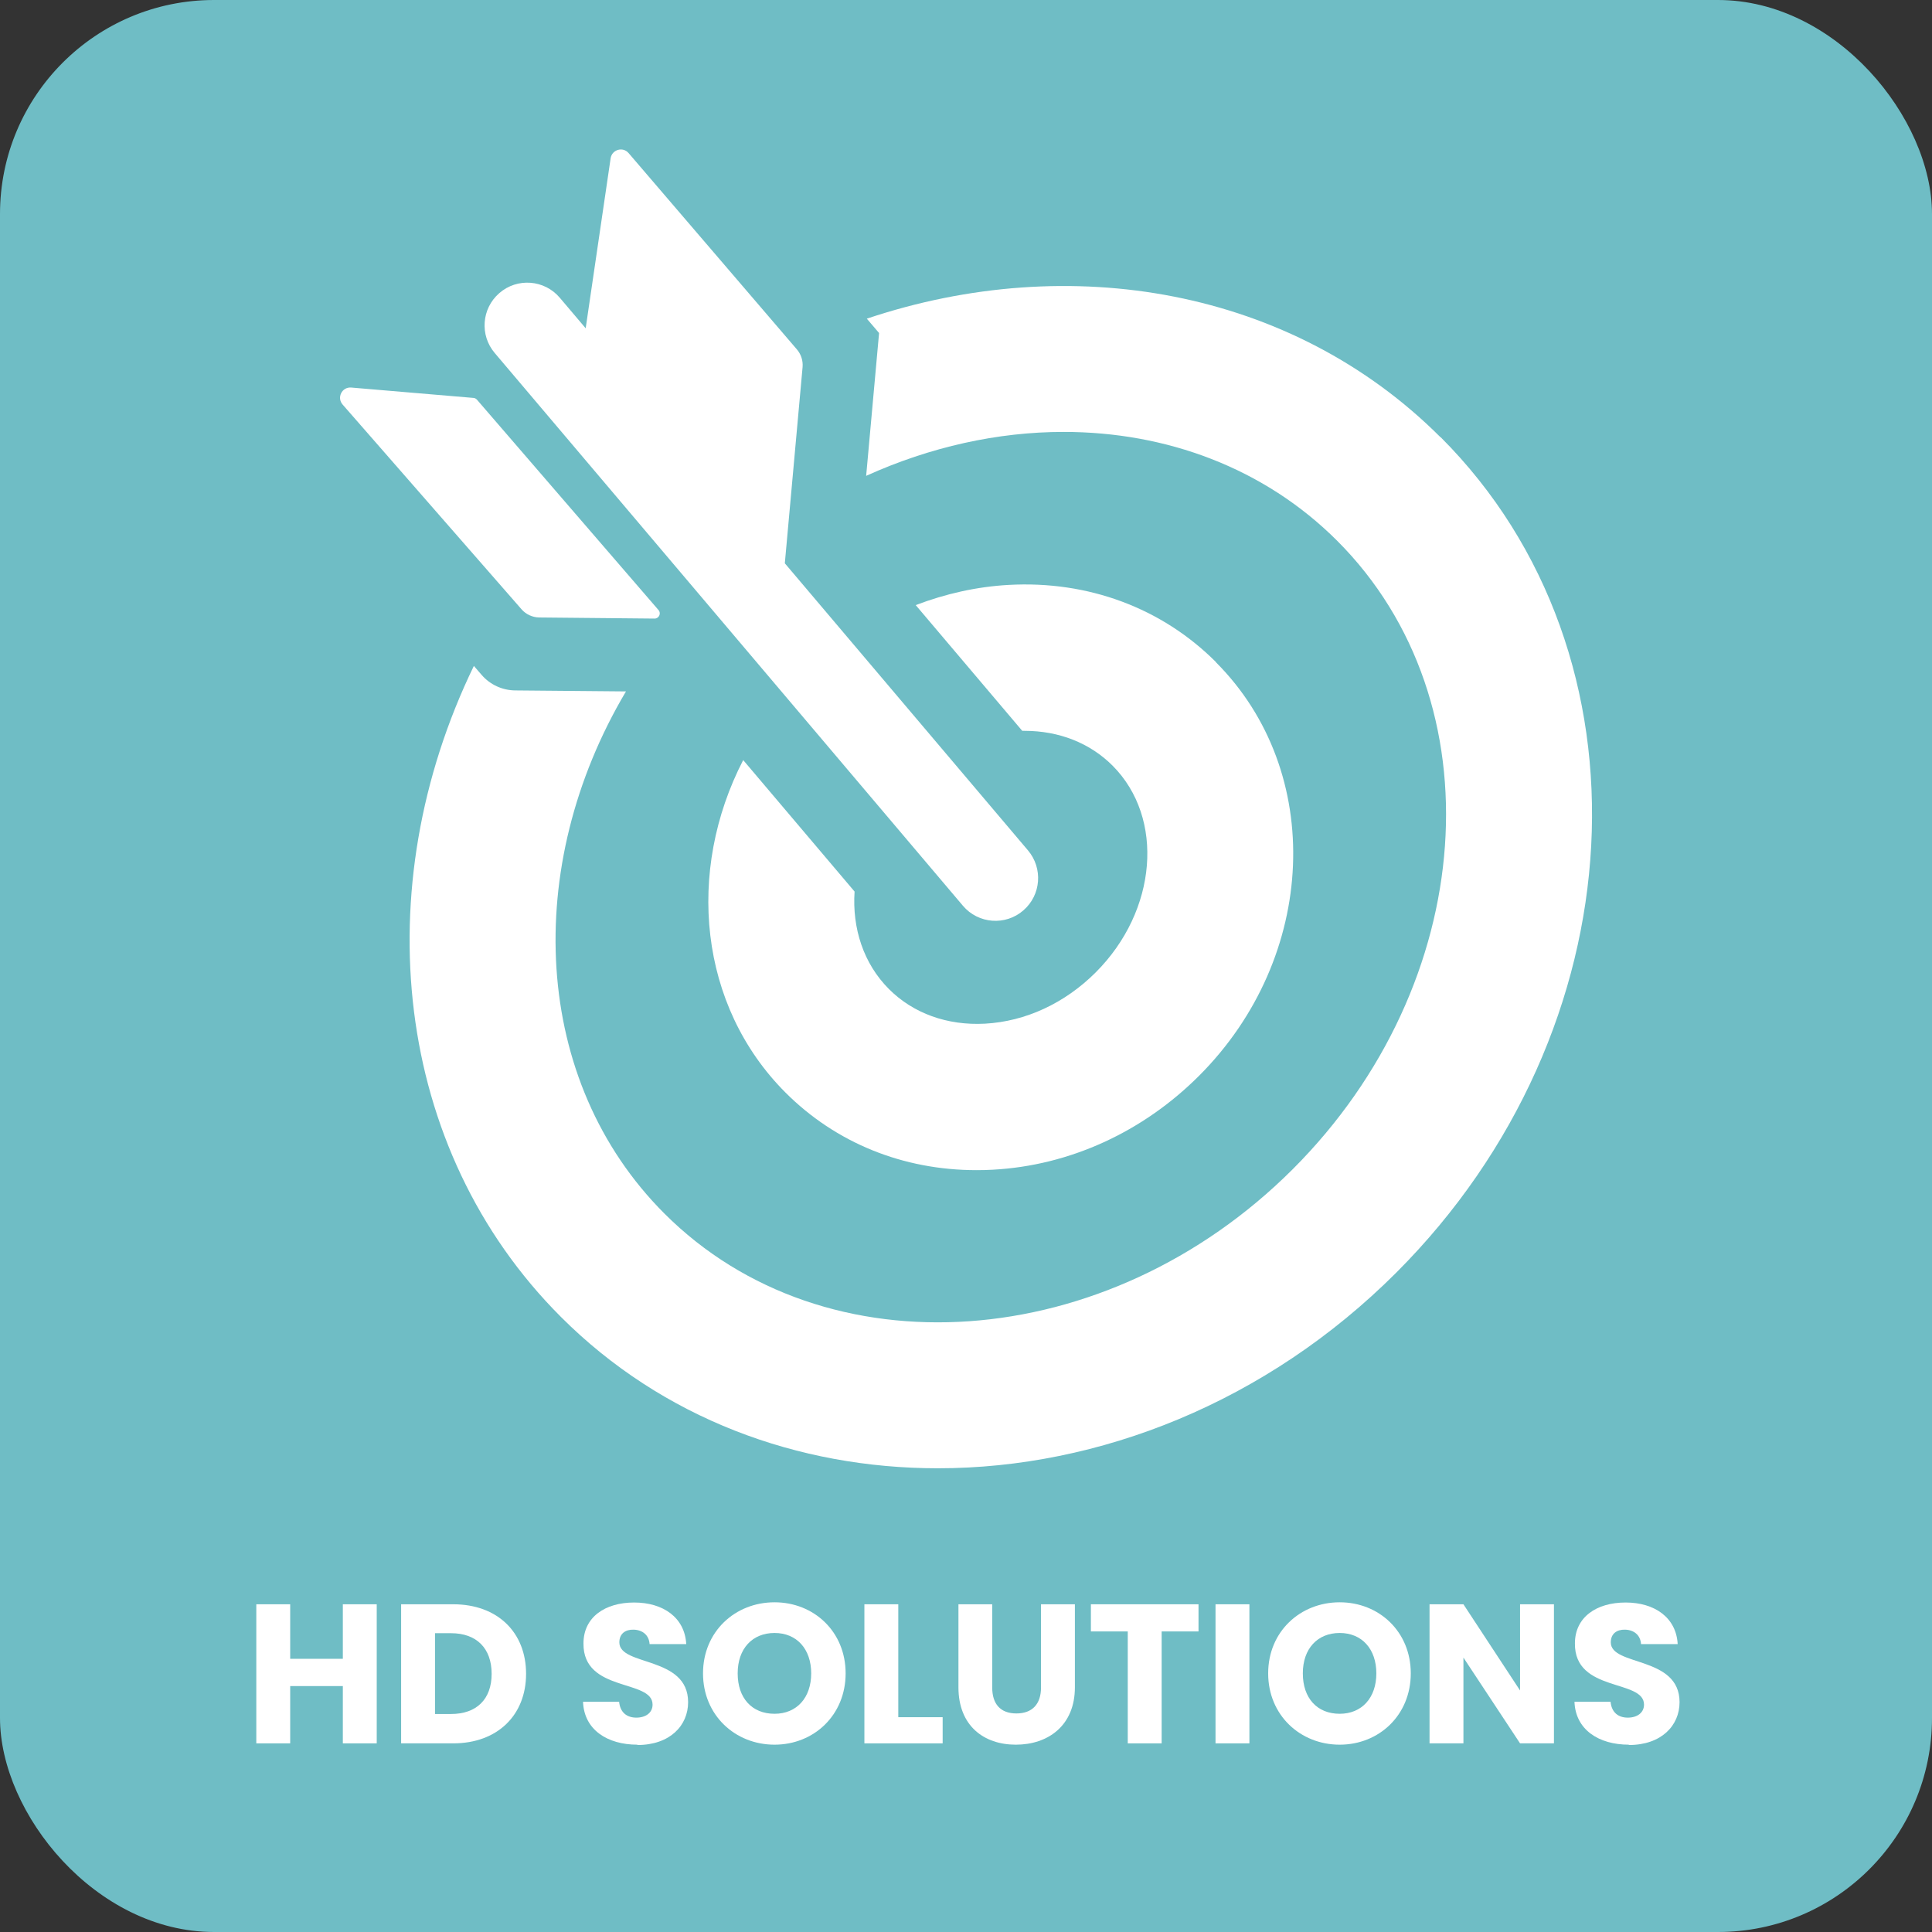
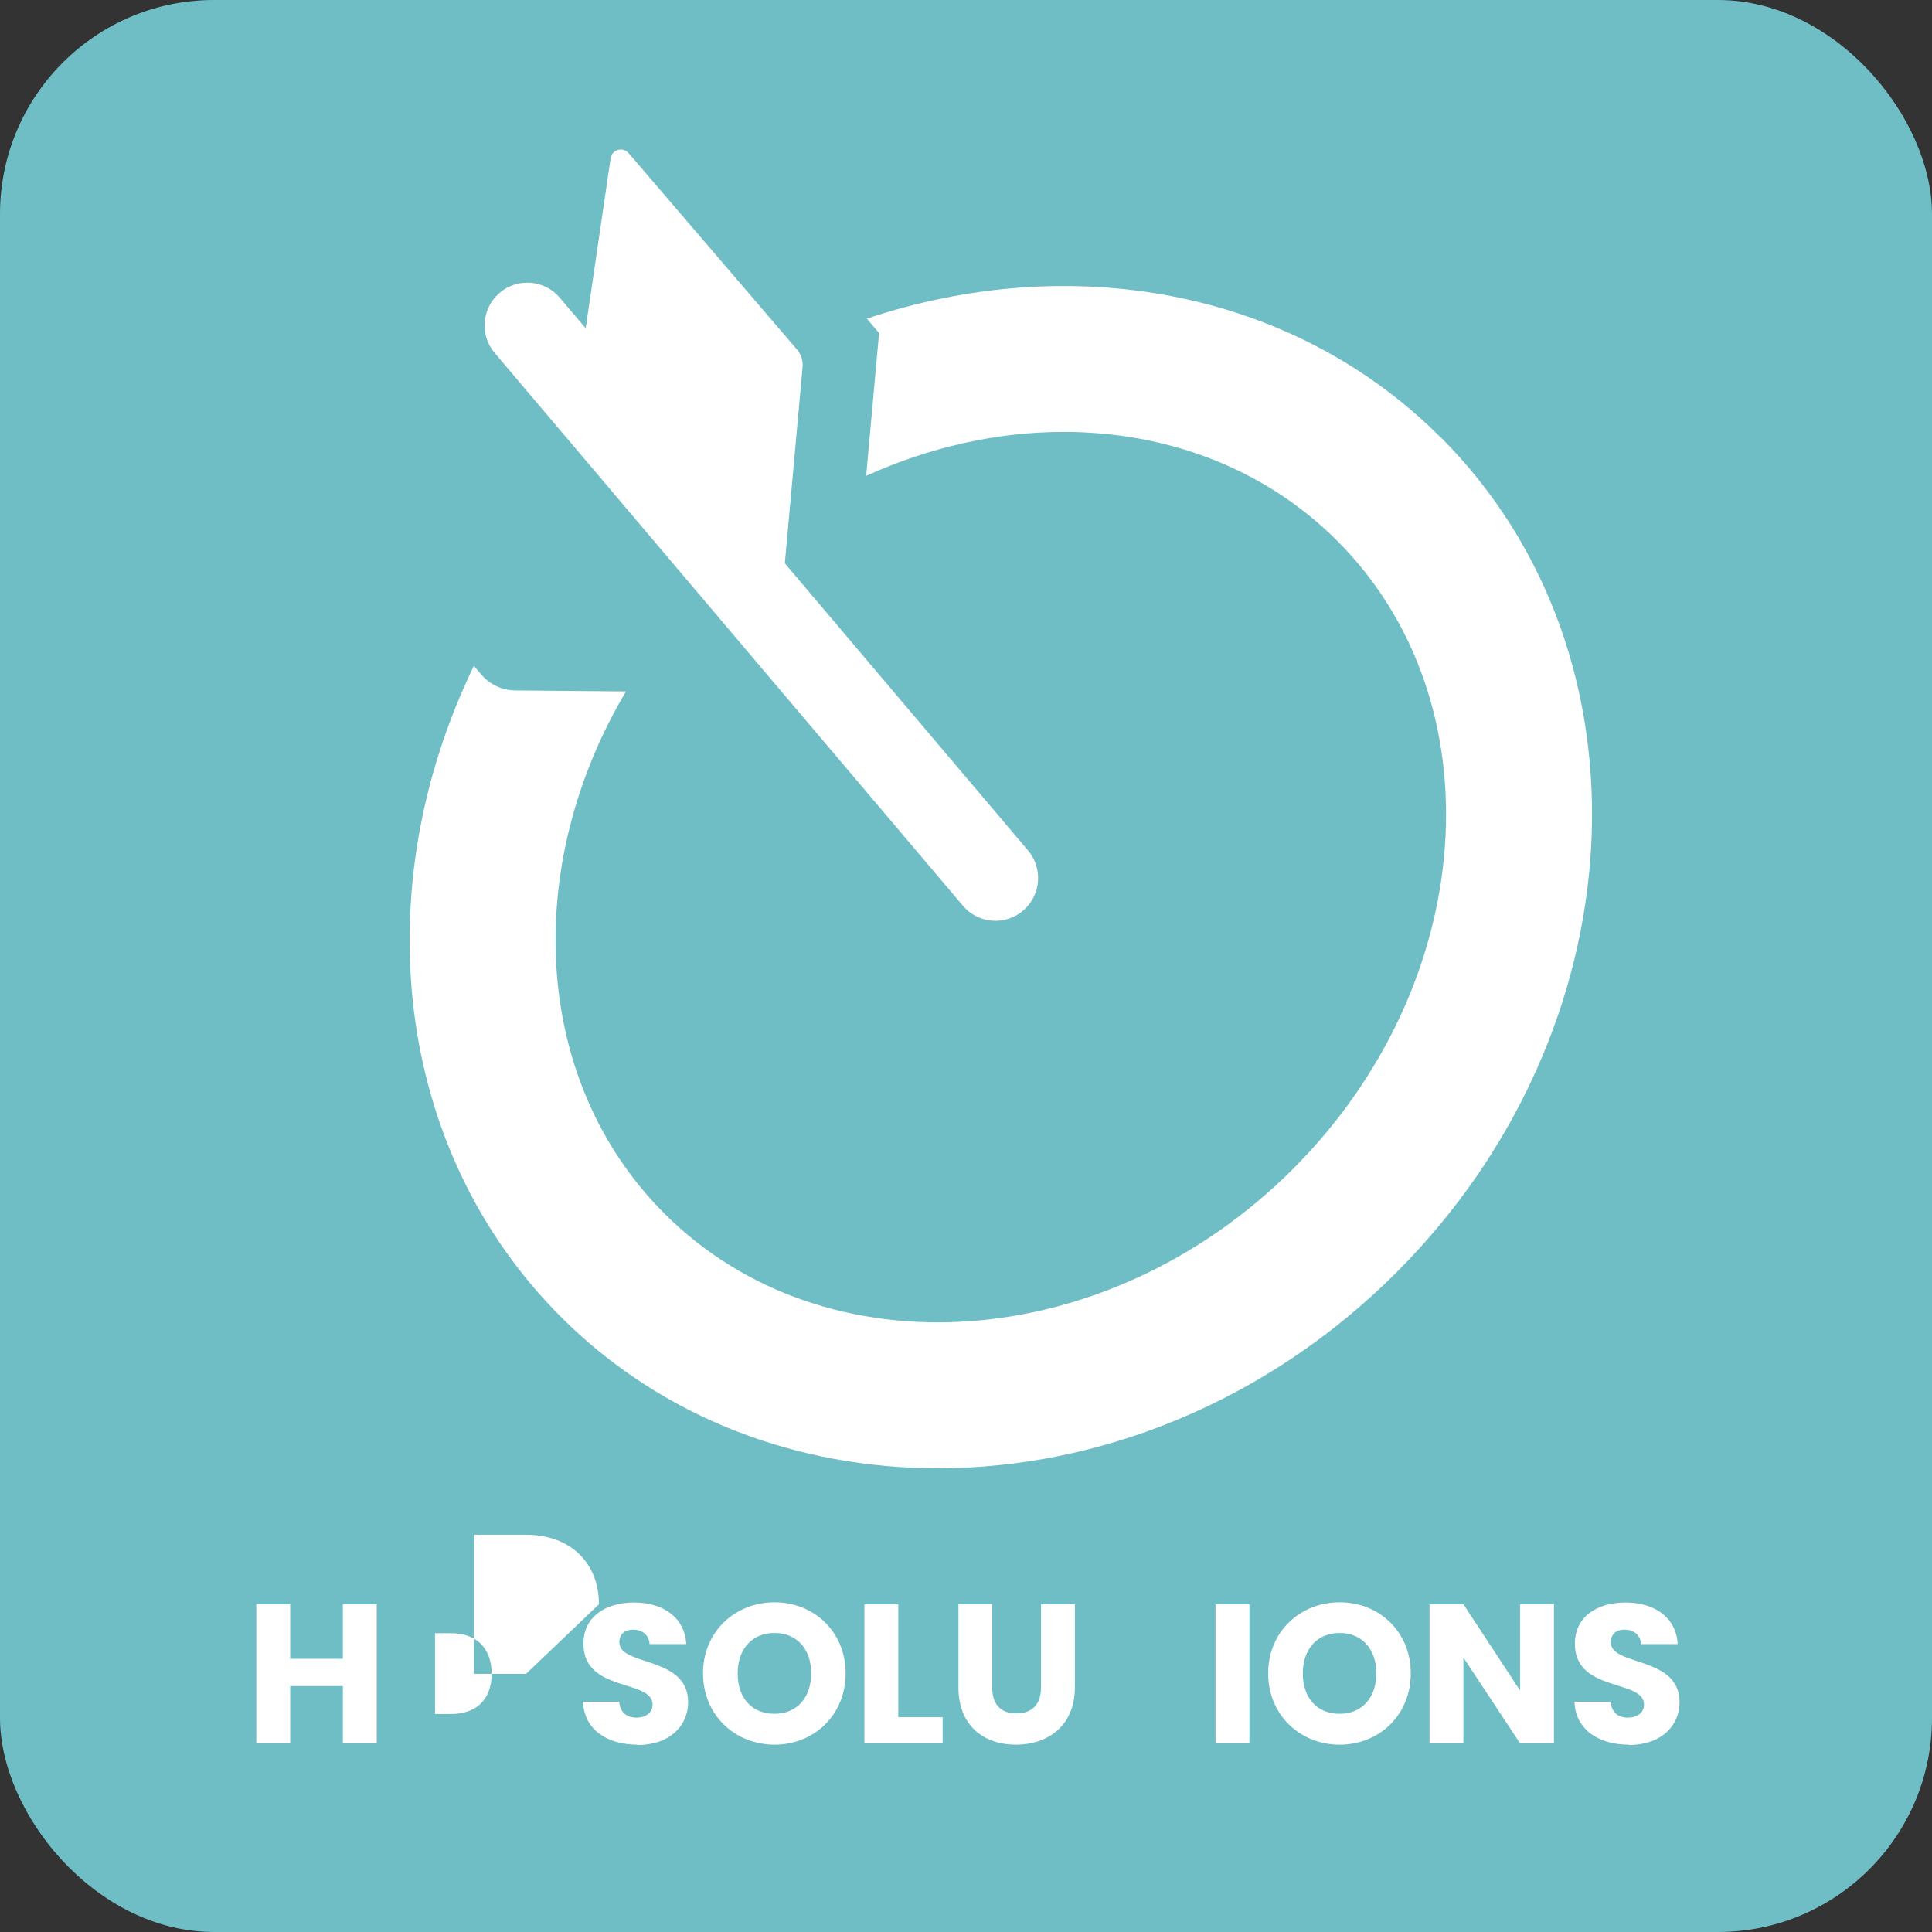
<svg xmlns="http://www.w3.org/2000/svg" id="Layer_1" data-name="Layer 1" viewBox="0 0 175.03 175.03">
  <rect x="0" y="0" width="175.03" height="175.03" fill="#333333" stroke="none" />
  <defs>
    <style>
      .cls-1 {
        fill: #6fbdc5;
      }

      .cls-1, .cls-2 {
        stroke-width: 0px;
      }

      .cls-2 {
        fill: #fff;
      }
    </style>
  </defs>
  <rect class="cls-1" width="175.03" height="175.03" rx="19.39" ry="19.39" />
  <g>
    <path class="cls-2" d="M71.1,51.05l1.61-17.79c.05-.58-.13-1.15-.51-1.6l-15.25-17.79c-.52-.61-1.51-.32-1.63.47l-2.26,15.4-2.34-2.76c-1.39-1.65-3.87-1.84-5.49-.42-1.6,1.39-1.78,3.81-.41,5.42l42.41,50.07c1.39,1.65,3.87,1.84,5.49.42,1.6-1.39,1.78-3.81.41-5.43l-22.03-26.01Z" />
    <path class="cls-2" d="M130.51,39.62c-13.49-13.49-33.59-16.92-51.98-10.75l1.11,1.3-1.17,12.94c5.81-2.63,11.93-3.98,17.89-3.98,9.29,0,18.16,3.25,24.78,9.86,14.59,14.59,12.79,40.13-4.02,56.93-16.81,16.8-42.35,18.6-56.93,4.02-12.01-12.01-12.9-31.43-3.48-47.3l-10.03-.09c-1.17-.01-2.28-.52-3.04-1.4l-.71-.82c-9.75,20.11-7.34,43.75,7.89,58.98,9.19,9.19,21.45,13.71,34.15,13.71,14.6,0,29.78-5.98,41.53-17.73,21.97-21.97,23.77-55.92,4.02-75.68" />
-     <path class="cls-2" d="M48.85,55.94l10.45.1c.4,0,.62-.47.36-.77l-16.45-19.06c-.08-.09-.19-.15-.31-.16l-11.08-.94c-.84-.07-1.33.91-.78,1.54l16.21,18.55c.4.46.99.73,1.6.74" />
-     <path class="cls-2" d="M110.16,59.98s0,0,0,0c-4.9-4.9-11.58-7.39-18.78-6.99-2.89.16-5.72.8-8.42,1.83l9.65,11.39c.07,0,.14,0,.21,0,3.12,0,5.92,1.1,7.97,3.15h0c4.74,4.75,4.06,13.15-1.52,18.73-2.8,2.8-6.36,4.45-10.04,4.65-3.41.18-6.49-.93-8.69-3.13-2.32-2.32-3.34-5.52-3.12-8.84l-10.09-11.91c-5.2,10.07-4.02,22.26,3.83,30.12,4.57,4.57,10.66,7.03,17.31,7.03.49,0,.98-.01,1.47-.04,6.94-.37,13.58-3.4,18.69-8.51,10.75-10.75,11.43-27.56,1.52-37.47" />
  </g>
  <g>
    <path class="cls-2" d="M31.06,152.75h-4.77v5.19h-3.07v-12.6h3.07v4.94h4.77v-4.94h3.07v12.6h-3.07v-5.19Z" />
-     <path class="cls-2" d="M47.66,151.64c0,3.73-2.58,6.3-6.6,6.3h-4.72v-12.6h4.72c4.02,0,6.6,2.55,6.6,6.3ZM40.86,155.28c2.31,0,3.68-1.33,3.68-3.64s-1.36-3.68-3.68-3.68h-1.45v7.32h1.45Z" />
+     <path class="cls-2" d="M47.66,151.64h-4.72v-12.6h4.72c4.02,0,6.6,2.55,6.6,6.3ZM40.86,155.28c2.31,0,3.68-1.33,3.68-3.64s-1.36-3.68-3.68-3.68h-1.45v7.32h1.45Z" />
    <path class="cls-2" d="M57.74,158.06c-2.71,0-4.83-1.35-4.92-3.89h3.27c.09.97.7,1.44,1.56,1.44s1.47-.45,1.47-1.18c0-2.33-6.3-1.08-6.26-5.54,0-2.39,1.96-3.71,4.59-3.71s4.59,1.36,4.72,3.77h-3.32c-.05-.81-.63-1.29-1.45-1.31-.74-.02-1.29.36-1.29,1.15,0,2.19,6.23,1.2,6.23,5.42,0,2.12-1.65,3.88-4.59,3.88Z" />
    <path class="cls-2" d="M70.17,158.06c-3.57,0-6.48-2.67-6.48-6.46s2.91-6.44,6.48-6.44,6.44,2.66,6.44,6.44-2.87,6.46-6.44,6.46ZM70.17,155.26c2.01,0,3.32-1.45,3.32-3.66s-1.31-3.66-3.32-3.66-3.34,1.42-3.34,3.66,1.29,3.66,3.34,3.66Z" />
    <path class="cls-2" d="M81.38,145.34v10.23h4.02v2.37h-7.09v-12.6h3.07Z" />
    <path class="cls-2" d="M86.82,145.34h3.07v7.54c0,1.49.74,2.35,2.19,2.35s2.23-.86,2.23-2.35v-7.54h3.07v7.52c0,3.48-2.44,5.2-5.35,5.2s-5.2-1.72-5.2-5.2v-7.52Z" />
-     <path class="cls-2" d="M98.84,145.34h9.74v2.46h-3.34v10.14h-3.07v-10.14h-3.34v-2.46Z" />
    <path class="cls-2" d="M110.12,145.34h3.07v12.6h-3.07v-12.6Z" />
    <path class="cls-2" d="M121.37,158.06c-3.57,0-6.48-2.67-6.48-6.46s2.91-6.44,6.48-6.44,6.44,2.66,6.44,6.44-2.87,6.46-6.44,6.46ZM121.37,155.26c2.01,0,3.32-1.45,3.32-3.66s-1.31-3.66-3.32-3.66-3.34,1.42-3.34,3.66,1.29,3.66,3.34,3.66Z" />
    <path class="cls-2" d="M140.78,145.34v12.6h-3.07l-5.13-7.77v7.77h-3.07v-12.6h3.07l5.13,7.81v-7.81h3.07Z" />
    <path class="cls-2" d="M147.56,158.06c-2.71,0-4.83-1.35-4.92-3.89h3.27c.09.97.7,1.44,1.56,1.44s1.47-.45,1.47-1.18c0-2.33-6.3-1.08-6.26-5.54,0-2.39,1.96-3.71,4.59-3.71s4.59,1.36,4.72,3.77h-3.32c-.05-.81-.63-1.29-1.45-1.31-.74-.02-1.29.36-1.29,1.15,0,2.19,6.23,1.2,6.23,5.42,0,2.12-1.65,3.88-4.59,3.88Z" />
  </g>
</svg>